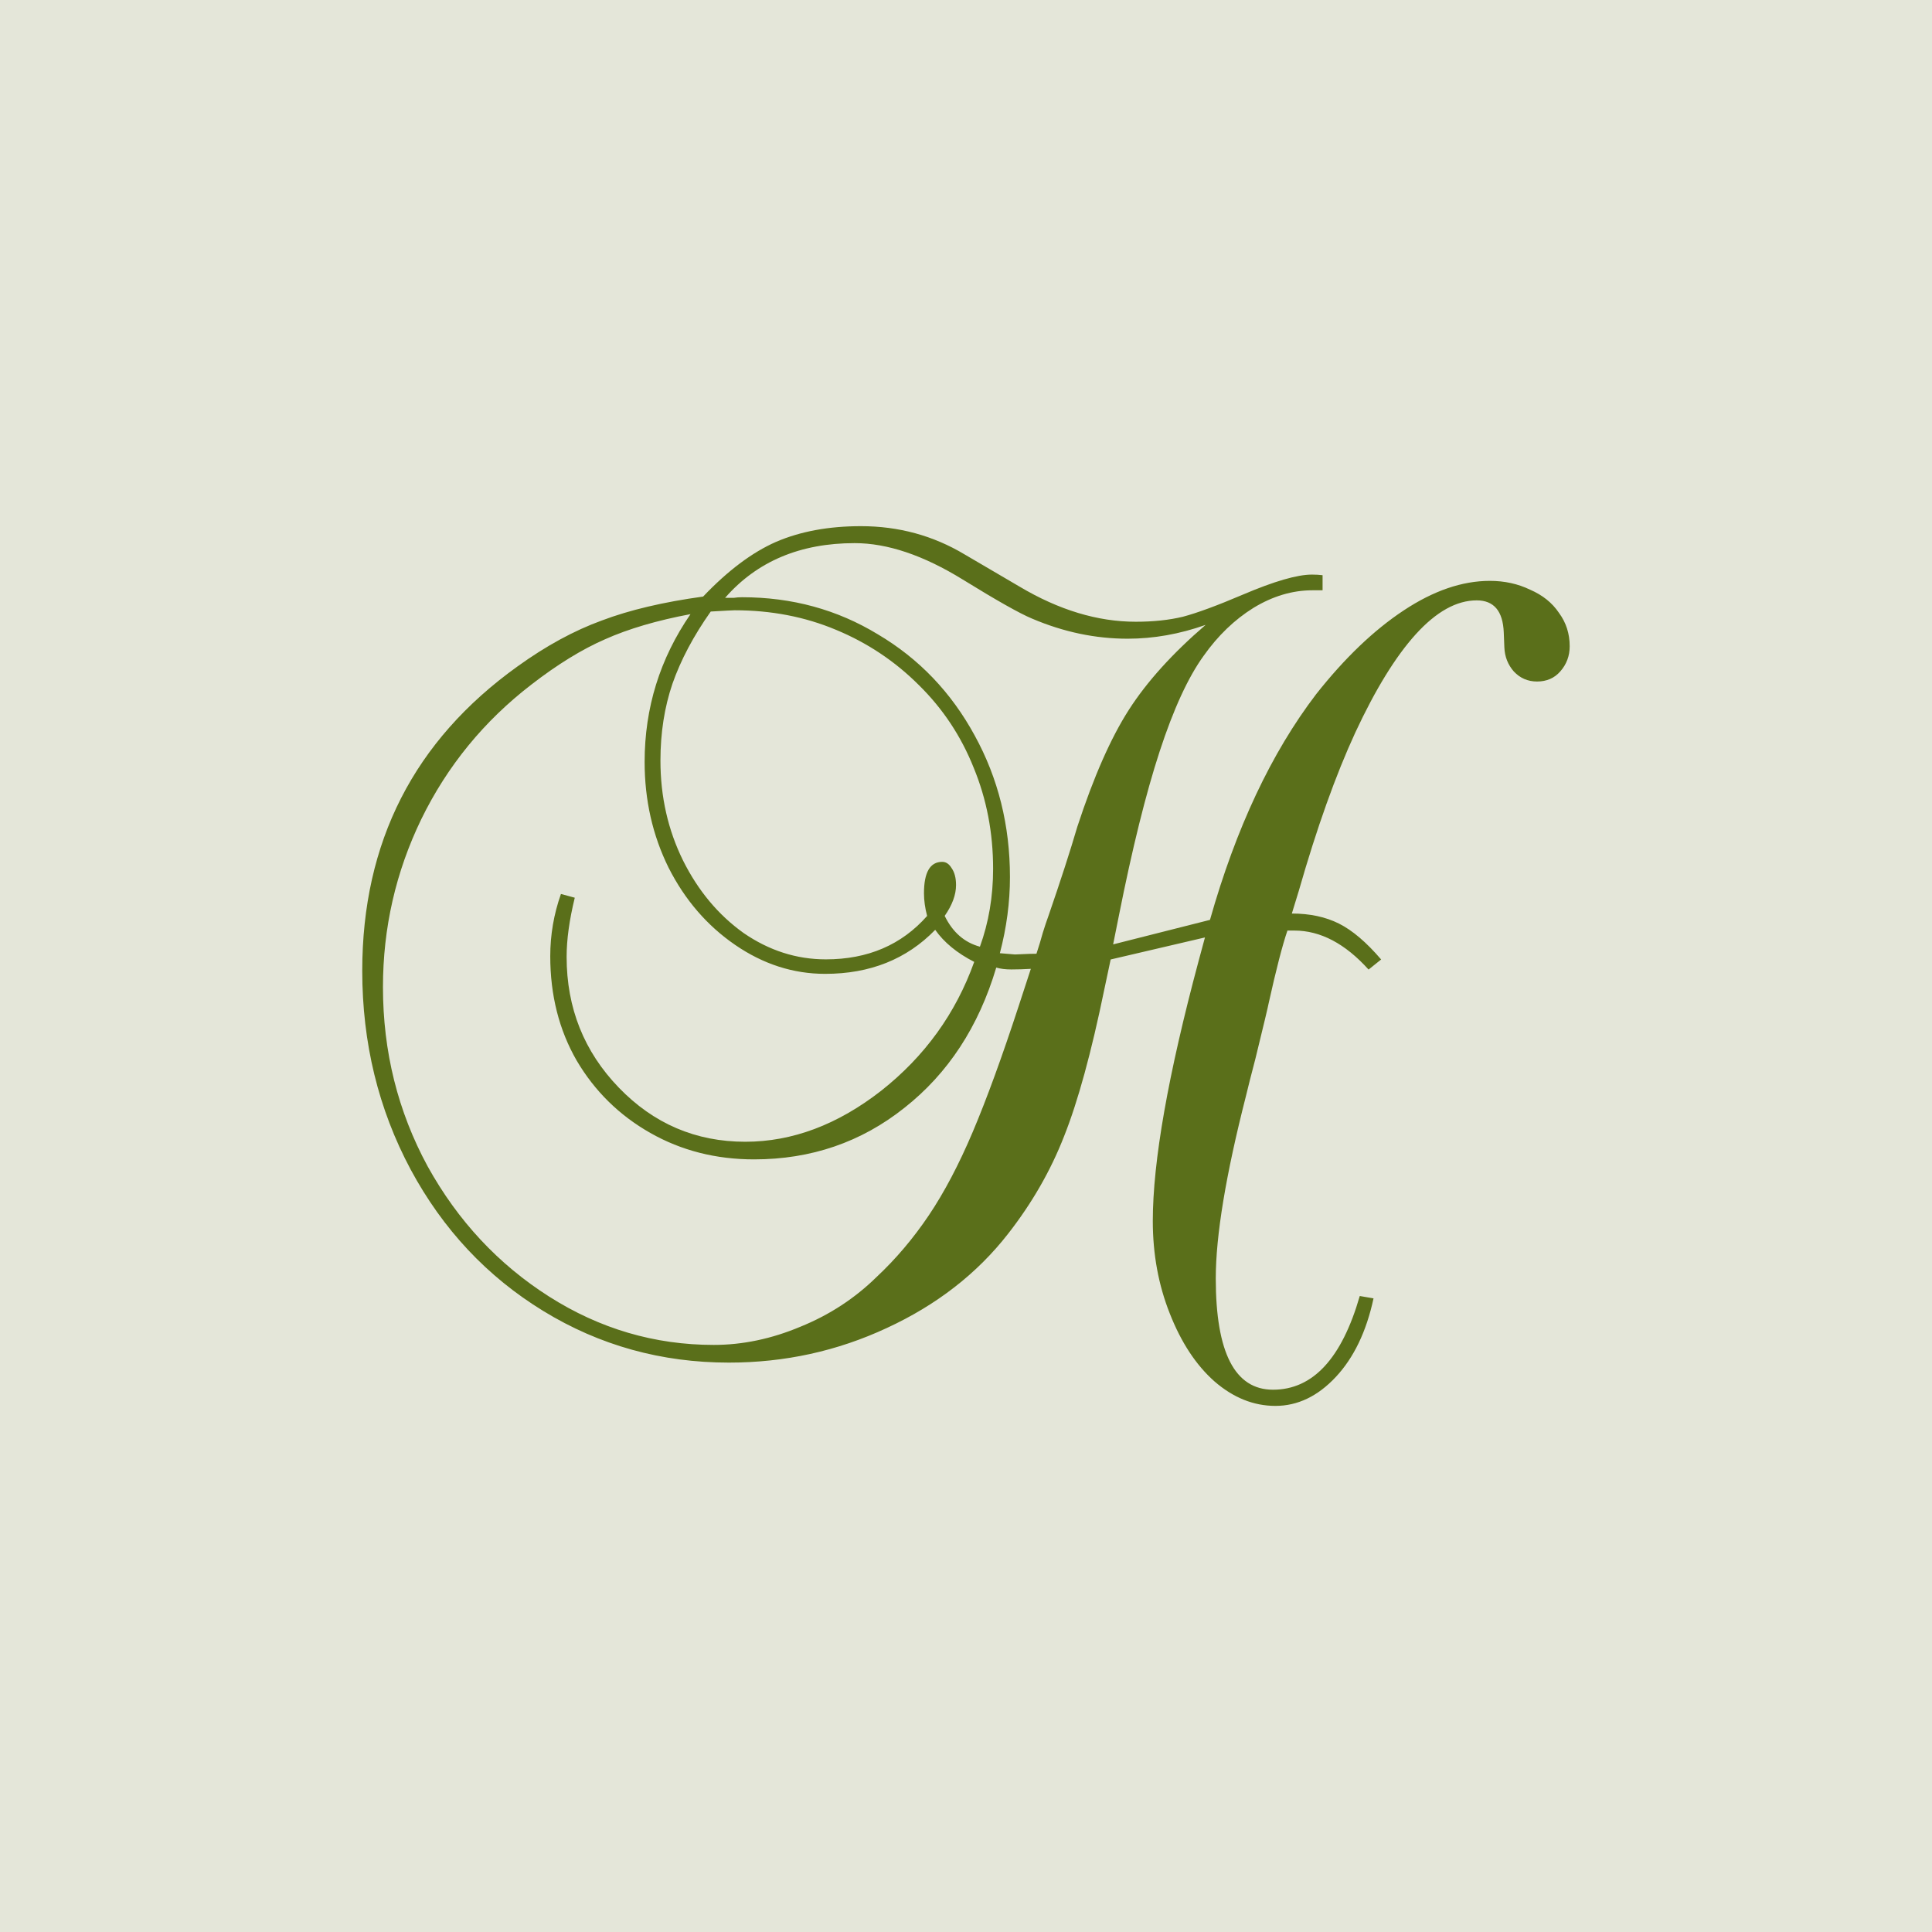
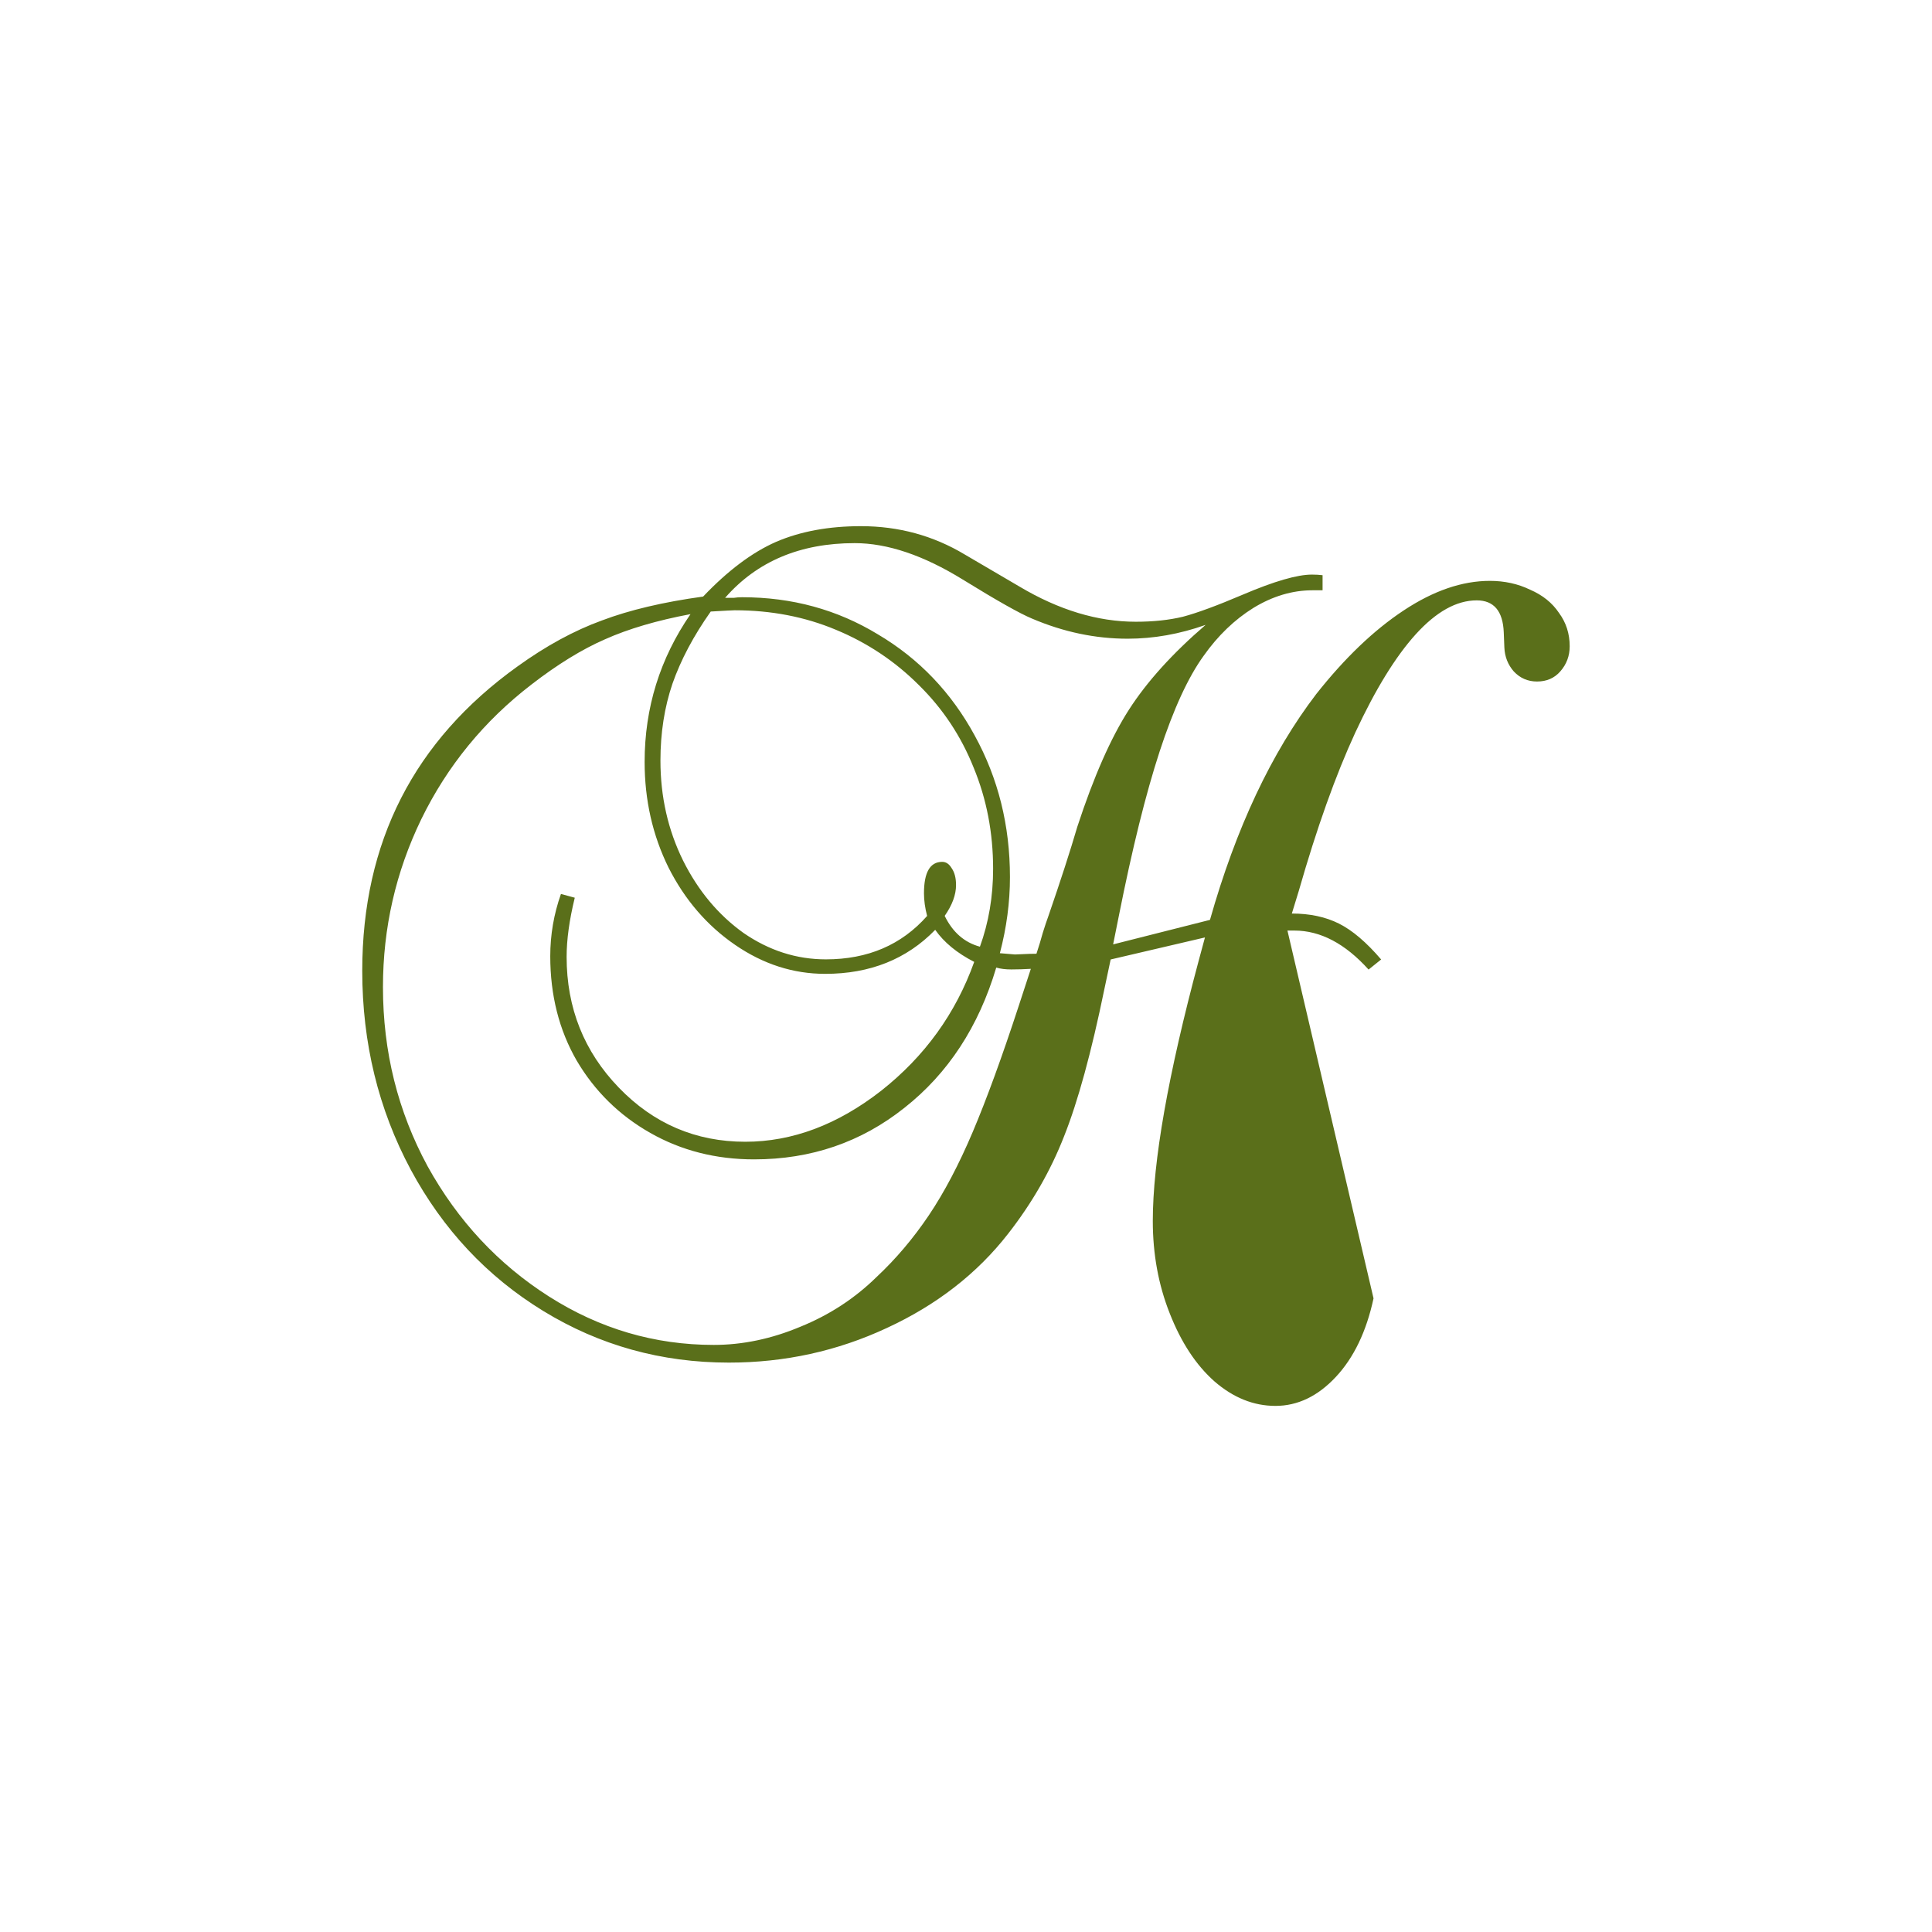
<svg xmlns="http://www.w3.org/2000/svg" xmlns:ns1="http://www.inkscape.org/namespaces/inkscape" xmlns:ns2="http://sodipodi.sourceforge.net/DTD/sodipodi-0.dtd" width="32mm" height="32mm" viewBox="0 0 32 32" version="1.1" id="svg8" ns1:version="1.0.2-2 (e86c870879, 2021-01-15)" ns2:docname="favicon.svg">
  <defs id="defs2" />
  <ns2:namedview id="base" pagecolor="#ffffff" bordercolor="#666666" borderopacity="1.0" ns1:pageopacity="0.0" ns1:pageshadow="2" ns1:zoom="2.8" ns1:cx="87.685323" ns1:cy="117.9965" ns1:document-units="mm" ns1:current-layer="text837" ns1:document-rotation="0" showgrid="false" showguides="false" ns1:window-width="1827" ns1:window-height="1051" ns1:window-x="-9" ns1:window-y="-9" ns1:window-maximized="1" />
  <g ns1:label="Ebene 1" ns1:groupmode="layer" id="layer1" transform="translate(-31.538,-83.388)">
-     <rect style="fill:#e4e6d9;fill-opacity:1;stroke-width:0.7" id="rect833" width="32" height="32" x="31.538" y="83.388" />
    <g aria-label="H" id="text837" style="font-style:normal;font-variant:normal;font-weight:normal;font-stretch:normal;font-size:21.333px;line-height:1.25;font-family:'Balmoral LET';-inkscape-font-specification:'Balmoral LET, Normal';font-variant-ligatures:normal;font-variant-caps:normal;font-variant-numeric:normal;font-variant-east-asian:normal;fill:#5a6f1a;fill-opacity:1;stroke:none;stroke-width:0.265">
-       <path d="m 54.288,104.893 q -0.177,0.823 -0.625,1.302 -0.448,0.479 -1,0.479 -0.542,0 -1.01,-0.406 -0.458,-0.406 -0.74,-1.125 -0.281,-0.708 -0.281,-1.531 0,-1.479 0.76,-4.312 l 0.104,-0.385 -1.562,0.365 -0.104,0.49 q -0.323,1.573 -0.667,2.437 -0.333,0.854 -0.927,1.615 -0.771,0.99 -2.01,1.562 -1.229,0.573 -2.615,0.573 -1.677,0 -3.073,-0.854 -1.396,-0.854 -2.198,-2.344 -0.802,-1.5 -0.802,-3.292 0,-3.198 2.573,-5.042 0.708,-0.51 1.396,-0.76 0.687,-0.26 1.677,-0.396 0.615,-0.646 1.208,-0.906 0.604,-0.26 1.406,-0.26 0.937,0 1.719,0.469 l 0.906,0.531 q 0.979,0.583 1.927,0.583 0.437,0 0.781,-0.083 0.354,-0.094 0.99,-0.365 0.781,-0.333 1.146,-0.333 0.094,0 0.177,0.01 v 0.25 h -0.167 q -0.5,0 -0.979,0.292 -0.469,0.292 -0.823,0.792 -0.385,0.531 -0.729,1.583 -0.344,1.052 -0.677,2.729 l -0.094,0.469 1.604,-0.406 q 0.646,-2.281 1.76,-3.74 0.708,-0.896 1.448,-1.385 0.74,-0.49 1.427,-0.49 0.365,0 0.667,0.146 0.312,0.135 0.479,0.385 0.177,0.24 0.177,0.552 0,0.24 -0.156,0.417 -0.146,0.167 -0.385,0.167 -0.229,0 -0.385,-0.167 -0.146,-0.167 -0.156,-0.396 l -0.01,-0.25 q -0.021,-0.531 -0.448,-0.531 -0.5,0 -1.01,0.562 -0.5,0.552 -1,1.625 -0.49,1.062 -0.937,2.625 l -0.115,0.375 q 0.448,0 0.781,0.167 0.333,0.167 0.698,0.594 l -0.208,0.167 q -0.583,-0.646 -1.229,-0.646 h -0.115 q -0.125,0.365 -0.312,1.208 -0.01,0.062 -0.219,0.917 -0.104,0.396 -0.156,0.615 -0.5,1.958 -0.5,3.021 0,1.844 0.948,1.844 0.99,0 1.437,-1.552 z m -5.583,-5.708 q 0.062,-0.188 0.104,-0.344 0.052,-0.167 0.094,-0.281 0.302,-0.875 0.479,-1.479 0.406,-1.24 0.854,-1.937 0.448,-0.698 1.271,-1.406 -0.646,0.229 -1.292,0.229 -0.802,0 -1.583,-0.333 -0.302,-0.125 -1.146,-0.646 -0.979,-0.604 -1.792,-0.604 -1.354,0 -2.146,0.906 0.083,0 0.146,0 0.062,-0.01 0.135,-0.01 1.24,0 2.25,0.615 1.021,0.604 1.604,1.677 0.583,1.062 0.583,2.344 0,0.625 -0.167,1.26 0.25,0.021 0.25,0.021 l 0.24,-0.01 z m -0.937,-0.115 q 0.219,-0.604 0.219,-1.292 0,-0.896 -0.323,-1.677 -0.312,-0.781 -0.906,-1.365 -0.594,-0.594 -1.375,-0.917 -0.771,-0.323 -1.677,-0.323 -0.042,0 -0.396,0.021 -0.427,0.604 -0.635,1.198 -0.198,0.583 -0.198,1.271 0,0.896 0.375,1.656 0.375,0.75 1,1.198 0.635,0.438 1.365,0.438 1.042,0 1.677,-0.719 -0.052,-0.198 -0.052,-0.375 0,-0.521 0.302,-0.521 0.094,0 0.156,0.104 0.073,0.104 0.073,0.281 0,0.24 -0.188,0.51 0.198,0.406 0.583,0.51 z m 0.844,0.365 q -0.167,0.01 -0.323,0.01 -0.146,0 -0.25,-0.031 -0.437,1.469 -1.521,2.323 -1.073,0.854 -2.49,0.854 -0.948,0 -1.719,-0.438 -0.771,-0.438 -1.219,-1.198 -0.438,-0.76 -0.438,-1.729 0,-0.531 0.177,-1.031 l 0.229,0.062 q -0.135,0.552 -0.135,0.979 0,1.271 0.865,2.167 0.865,0.896 2.094,0.896 1.167,0 2.25,-0.844 1.083,-0.854 1.542,-2.135 -0.427,-0.219 -0.646,-0.531 -0.708,0.729 -1.823,0.729 -0.792,0 -1.49,-0.479 -0.698,-0.479 -1.104,-1.281 -0.396,-0.802 -0.396,-1.75 0,-1.344 0.76,-2.448 -0.833,0.156 -1.417,0.417 -0.573,0.25 -1.219,0.75 -1.177,0.906 -1.823,2.229 -0.635,1.312 -0.635,2.781 0,1.604 0.74,2.969 0.75,1.354 2.01,2.156 1.26,0.802 2.729,0.802 0.719,0 1.437,-0.302 0.719,-0.292 1.26,-0.823 0.479,-0.448 0.865,-1.021 0.385,-0.573 0.729,-1.385 0.344,-0.812 0.76,-2.083 z" style="font-style:normal;font-variant:normal;font-weight:normal;font-stretch:normal;font-size:21.333px;font-family:'Balmoral LET';-inkscape-font-specification:'Balmoral LET, Normal';font-variant-ligatures:normal;font-variant-caps:normal;font-variant-numeric:normal;font-variant-east-asian:normal;fill:#5a6f1a;fill-opacity:1;stroke-width:0.265" id="path833" />
+       <path d="m 54.288,104.893 q -0.177,0.823 -0.625,1.302 -0.448,0.479 -1,0.479 -0.542,0 -1.01,-0.406 -0.458,-0.406 -0.74,-1.125 -0.281,-0.708 -0.281,-1.531 0,-1.479 0.76,-4.312 l 0.104,-0.385 -1.562,0.365 -0.104,0.49 q -0.323,1.573 -0.667,2.437 -0.333,0.854 -0.927,1.615 -0.771,0.99 -2.01,1.562 -1.229,0.573 -2.615,0.573 -1.677,0 -3.073,-0.854 -1.396,-0.854 -2.198,-2.344 -0.802,-1.5 -0.802,-3.292 0,-3.198 2.573,-5.042 0.708,-0.51 1.396,-0.76 0.687,-0.26 1.677,-0.396 0.615,-0.646 1.208,-0.906 0.604,-0.26 1.406,-0.26 0.937,0 1.719,0.469 l 0.906,0.531 q 0.979,0.583 1.927,0.583 0.437,0 0.781,-0.083 0.354,-0.094 0.99,-0.365 0.781,-0.333 1.146,-0.333 0.094,0 0.177,0.01 v 0.25 h -0.167 q -0.5,0 -0.979,0.292 -0.469,0.292 -0.823,0.792 -0.385,0.531 -0.729,1.583 -0.344,1.052 -0.677,2.729 l -0.094,0.469 1.604,-0.406 q 0.646,-2.281 1.76,-3.74 0.708,-0.896 1.448,-1.385 0.74,-0.49 1.427,-0.49 0.365,0 0.667,0.146 0.312,0.135 0.479,0.385 0.177,0.24 0.177,0.552 0,0.24 -0.156,0.417 -0.146,0.167 -0.385,0.167 -0.229,0 -0.385,-0.167 -0.146,-0.167 -0.156,-0.396 l -0.01,-0.25 q -0.021,-0.531 -0.448,-0.531 -0.5,0 -1.01,0.562 -0.5,0.552 -1,1.625 -0.49,1.062 -0.937,2.625 l -0.115,0.375 q 0.448,0 0.781,0.167 0.333,0.167 0.698,0.594 l -0.208,0.167 q -0.583,-0.646 -1.229,-0.646 h -0.115 z m -5.583,-5.708 q 0.062,-0.188 0.104,-0.344 0.052,-0.167 0.094,-0.281 0.302,-0.875 0.479,-1.479 0.406,-1.24 0.854,-1.937 0.448,-0.698 1.271,-1.406 -0.646,0.229 -1.292,0.229 -0.802,0 -1.583,-0.333 -0.302,-0.125 -1.146,-0.646 -0.979,-0.604 -1.792,-0.604 -1.354,0 -2.146,0.906 0.083,0 0.146,0 0.062,-0.01 0.135,-0.01 1.24,0 2.25,0.615 1.021,0.604 1.604,1.677 0.583,1.062 0.583,2.344 0,0.625 -0.167,1.26 0.25,0.021 0.25,0.021 l 0.24,-0.01 z m -0.937,-0.115 q 0.219,-0.604 0.219,-1.292 0,-0.896 -0.323,-1.677 -0.312,-0.781 -0.906,-1.365 -0.594,-0.594 -1.375,-0.917 -0.771,-0.323 -1.677,-0.323 -0.042,0 -0.396,0.021 -0.427,0.604 -0.635,1.198 -0.198,0.583 -0.198,1.271 0,0.896 0.375,1.656 0.375,0.75 1,1.198 0.635,0.438 1.365,0.438 1.042,0 1.677,-0.719 -0.052,-0.198 -0.052,-0.375 0,-0.521 0.302,-0.521 0.094,0 0.156,0.104 0.073,0.104 0.073,0.281 0,0.24 -0.188,0.51 0.198,0.406 0.583,0.51 z m 0.844,0.365 q -0.167,0.01 -0.323,0.01 -0.146,0 -0.25,-0.031 -0.437,1.469 -1.521,2.323 -1.073,0.854 -2.49,0.854 -0.948,0 -1.719,-0.438 -0.771,-0.438 -1.219,-1.198 -0.438,-0.76 -0.438,-1.729 0,-0.531 0.177,-1.031 l 0.229,0.062 q -0.135,0.552 -0.135,0.979 0,1.271 0.865,2.167 0.865,0.896 2.094,0.896 1.167,0 2.25,-0.844 1.083,-0.854 1.542,-2.135 -0.427,-0.219 -0.646,-0.531 -0.708,0.729 -1.823,0.729 -0.792,0 -1.49,-0.479 -0.698,-0.479 -1.104,-1.281 -0.396,-0.802 -0.396,-1.75 0,-1.344 0.76,-2.448 -0.833,0.156 -1.417,0.417 -0.573,0.25 -1.219,0.75 -1.177,0.906 -1.823,2.229 -0.635,1.312 -0.635,2.781 0,1.604 0.74,2.969 0.75,1.354 2.01,2.156 1.26,0.802 2.729,0.802 0.719,0 1.437,-0.302 0.719,-0.292 1.26,-0.823 0.479,-0.448 0.865,-1.021 0.385,-0.573 0.729,-1.385 0.344,-0.812 0.76,-2.083 z" style="font-style:normal;font-variant:normal;font-weight:normal;font-stretch:normal;font-size:21.333px;font-family:'Balmoral LET';-inkscape-font-specification:'Balmoral LET, Normal';font-variant-ligatures:normal;font-variant-caps:normal;font-variant-numeric:normal;font-variant-east-asian:normal;fill:#5a6f1a;fill-opacity:1;stroke-width:0.265" id="path833" />
    </g>
  </g>
</svg>